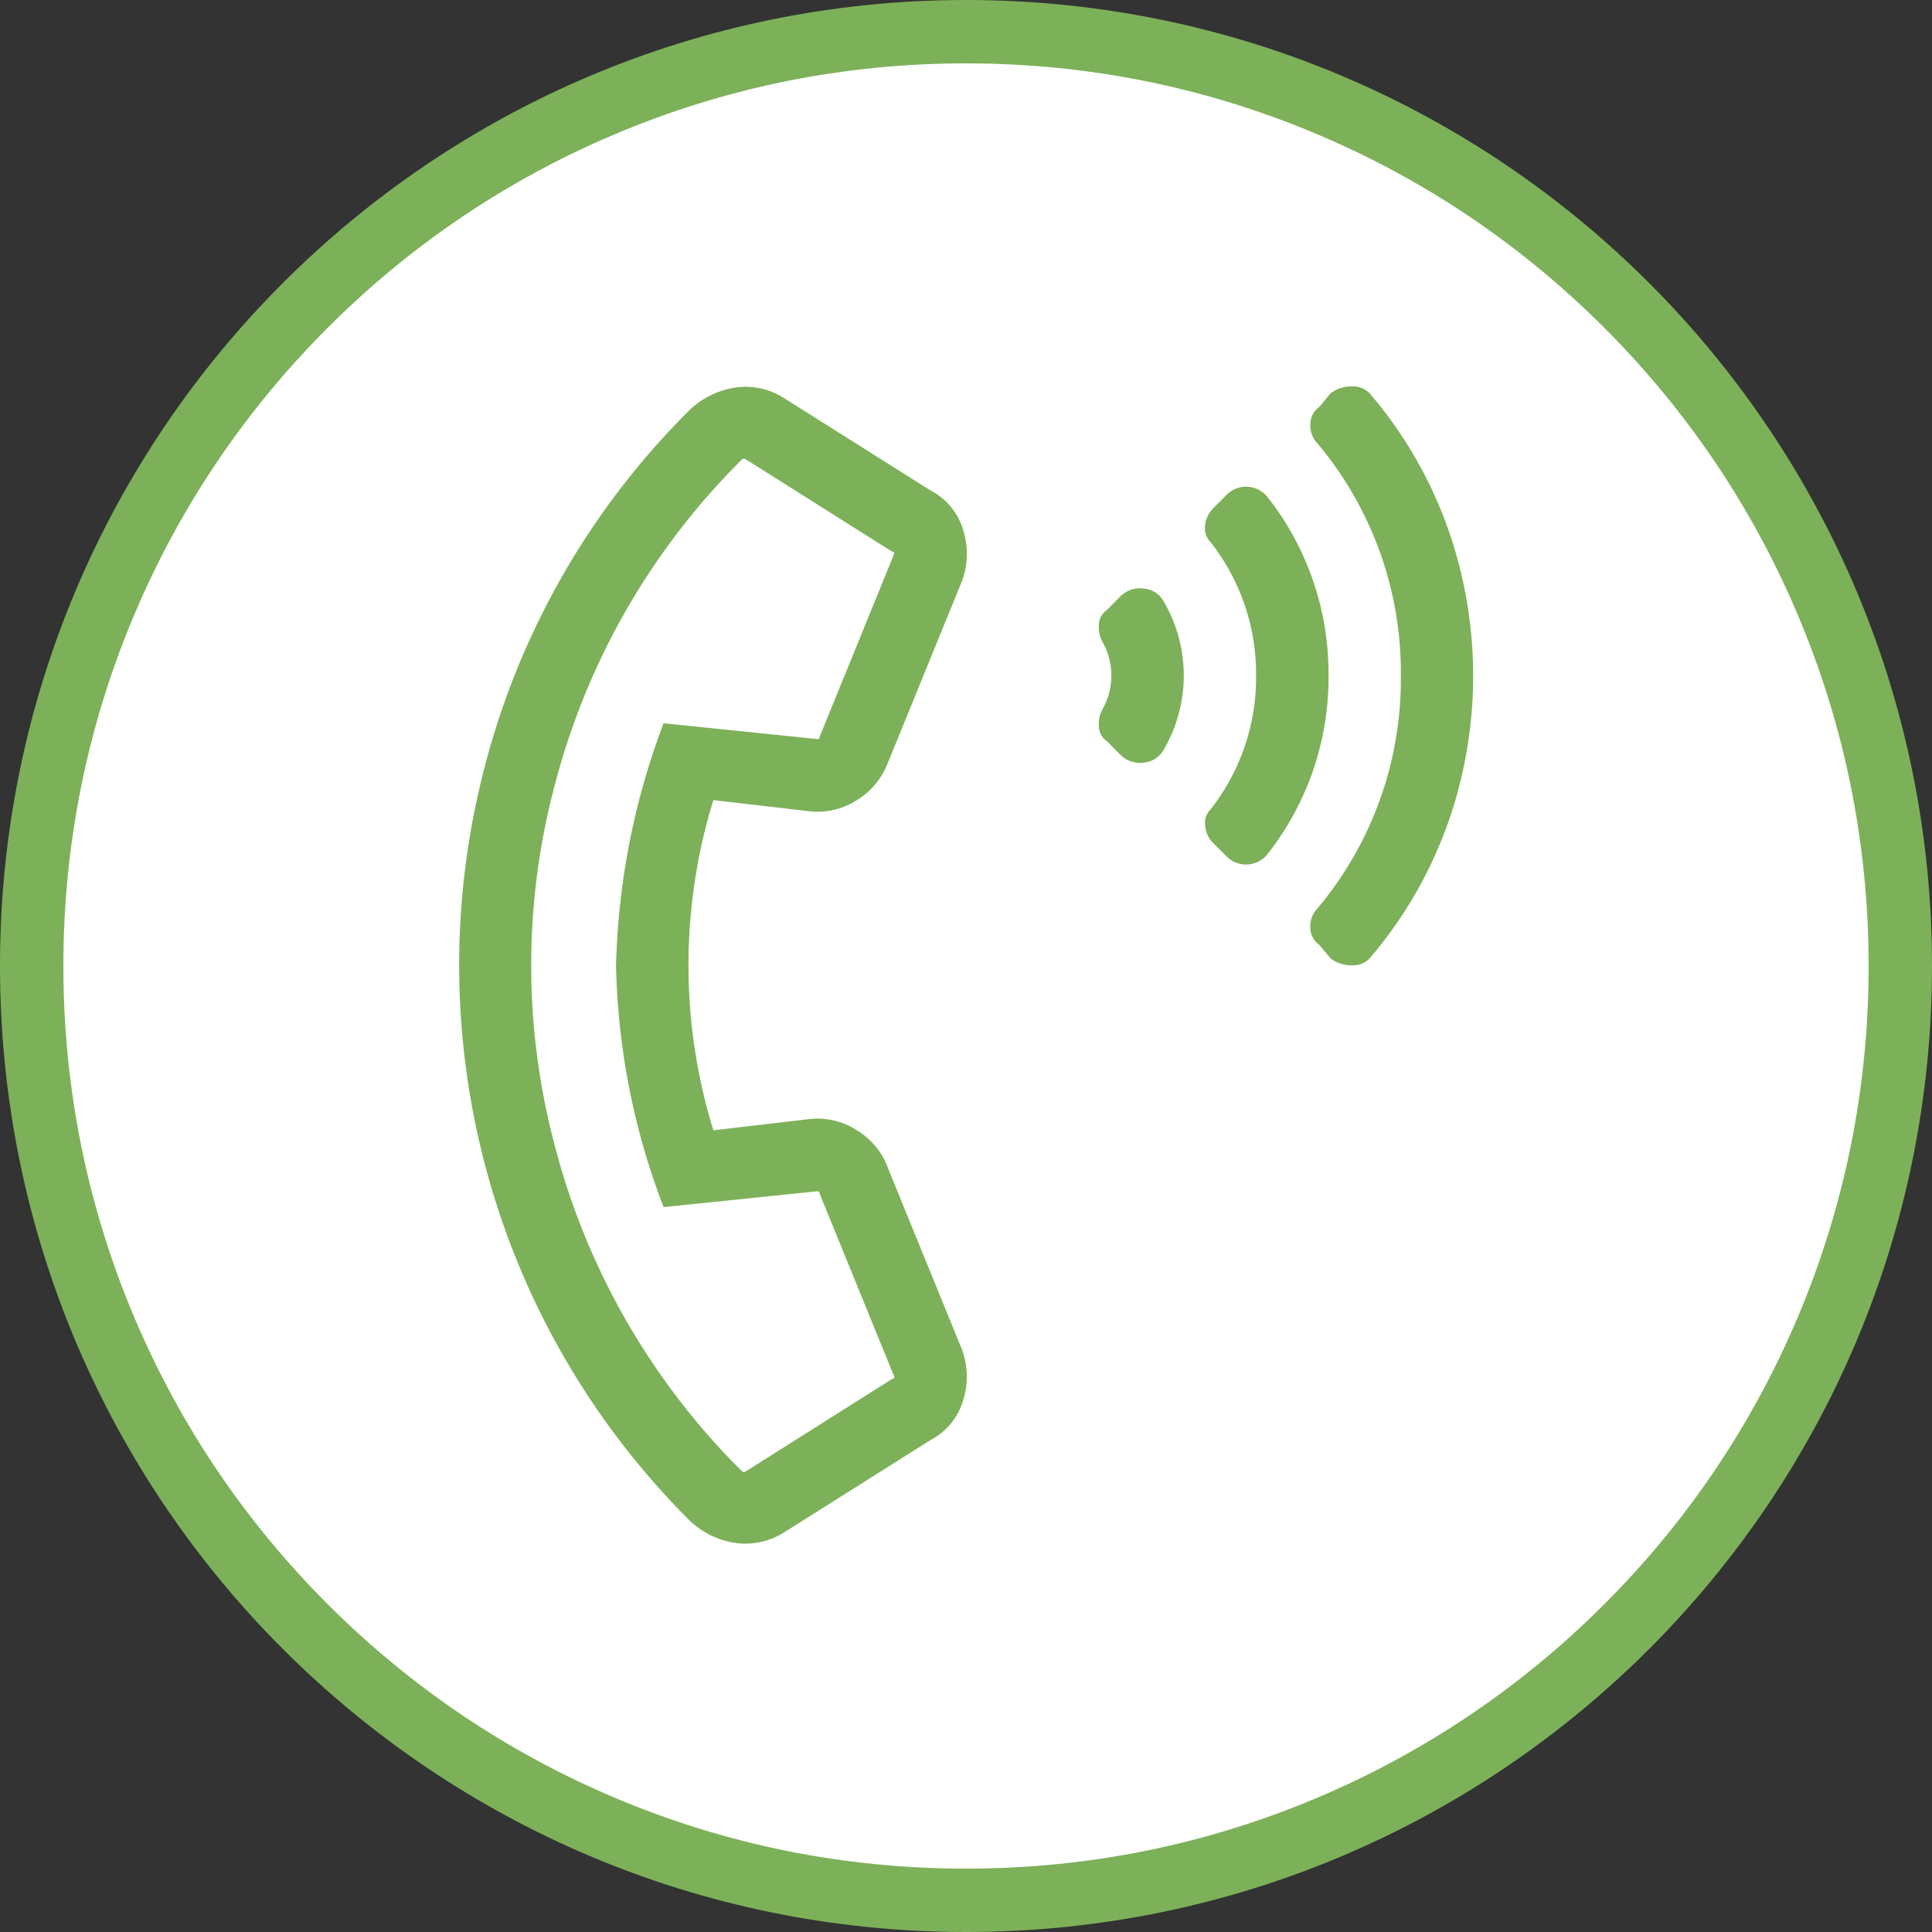
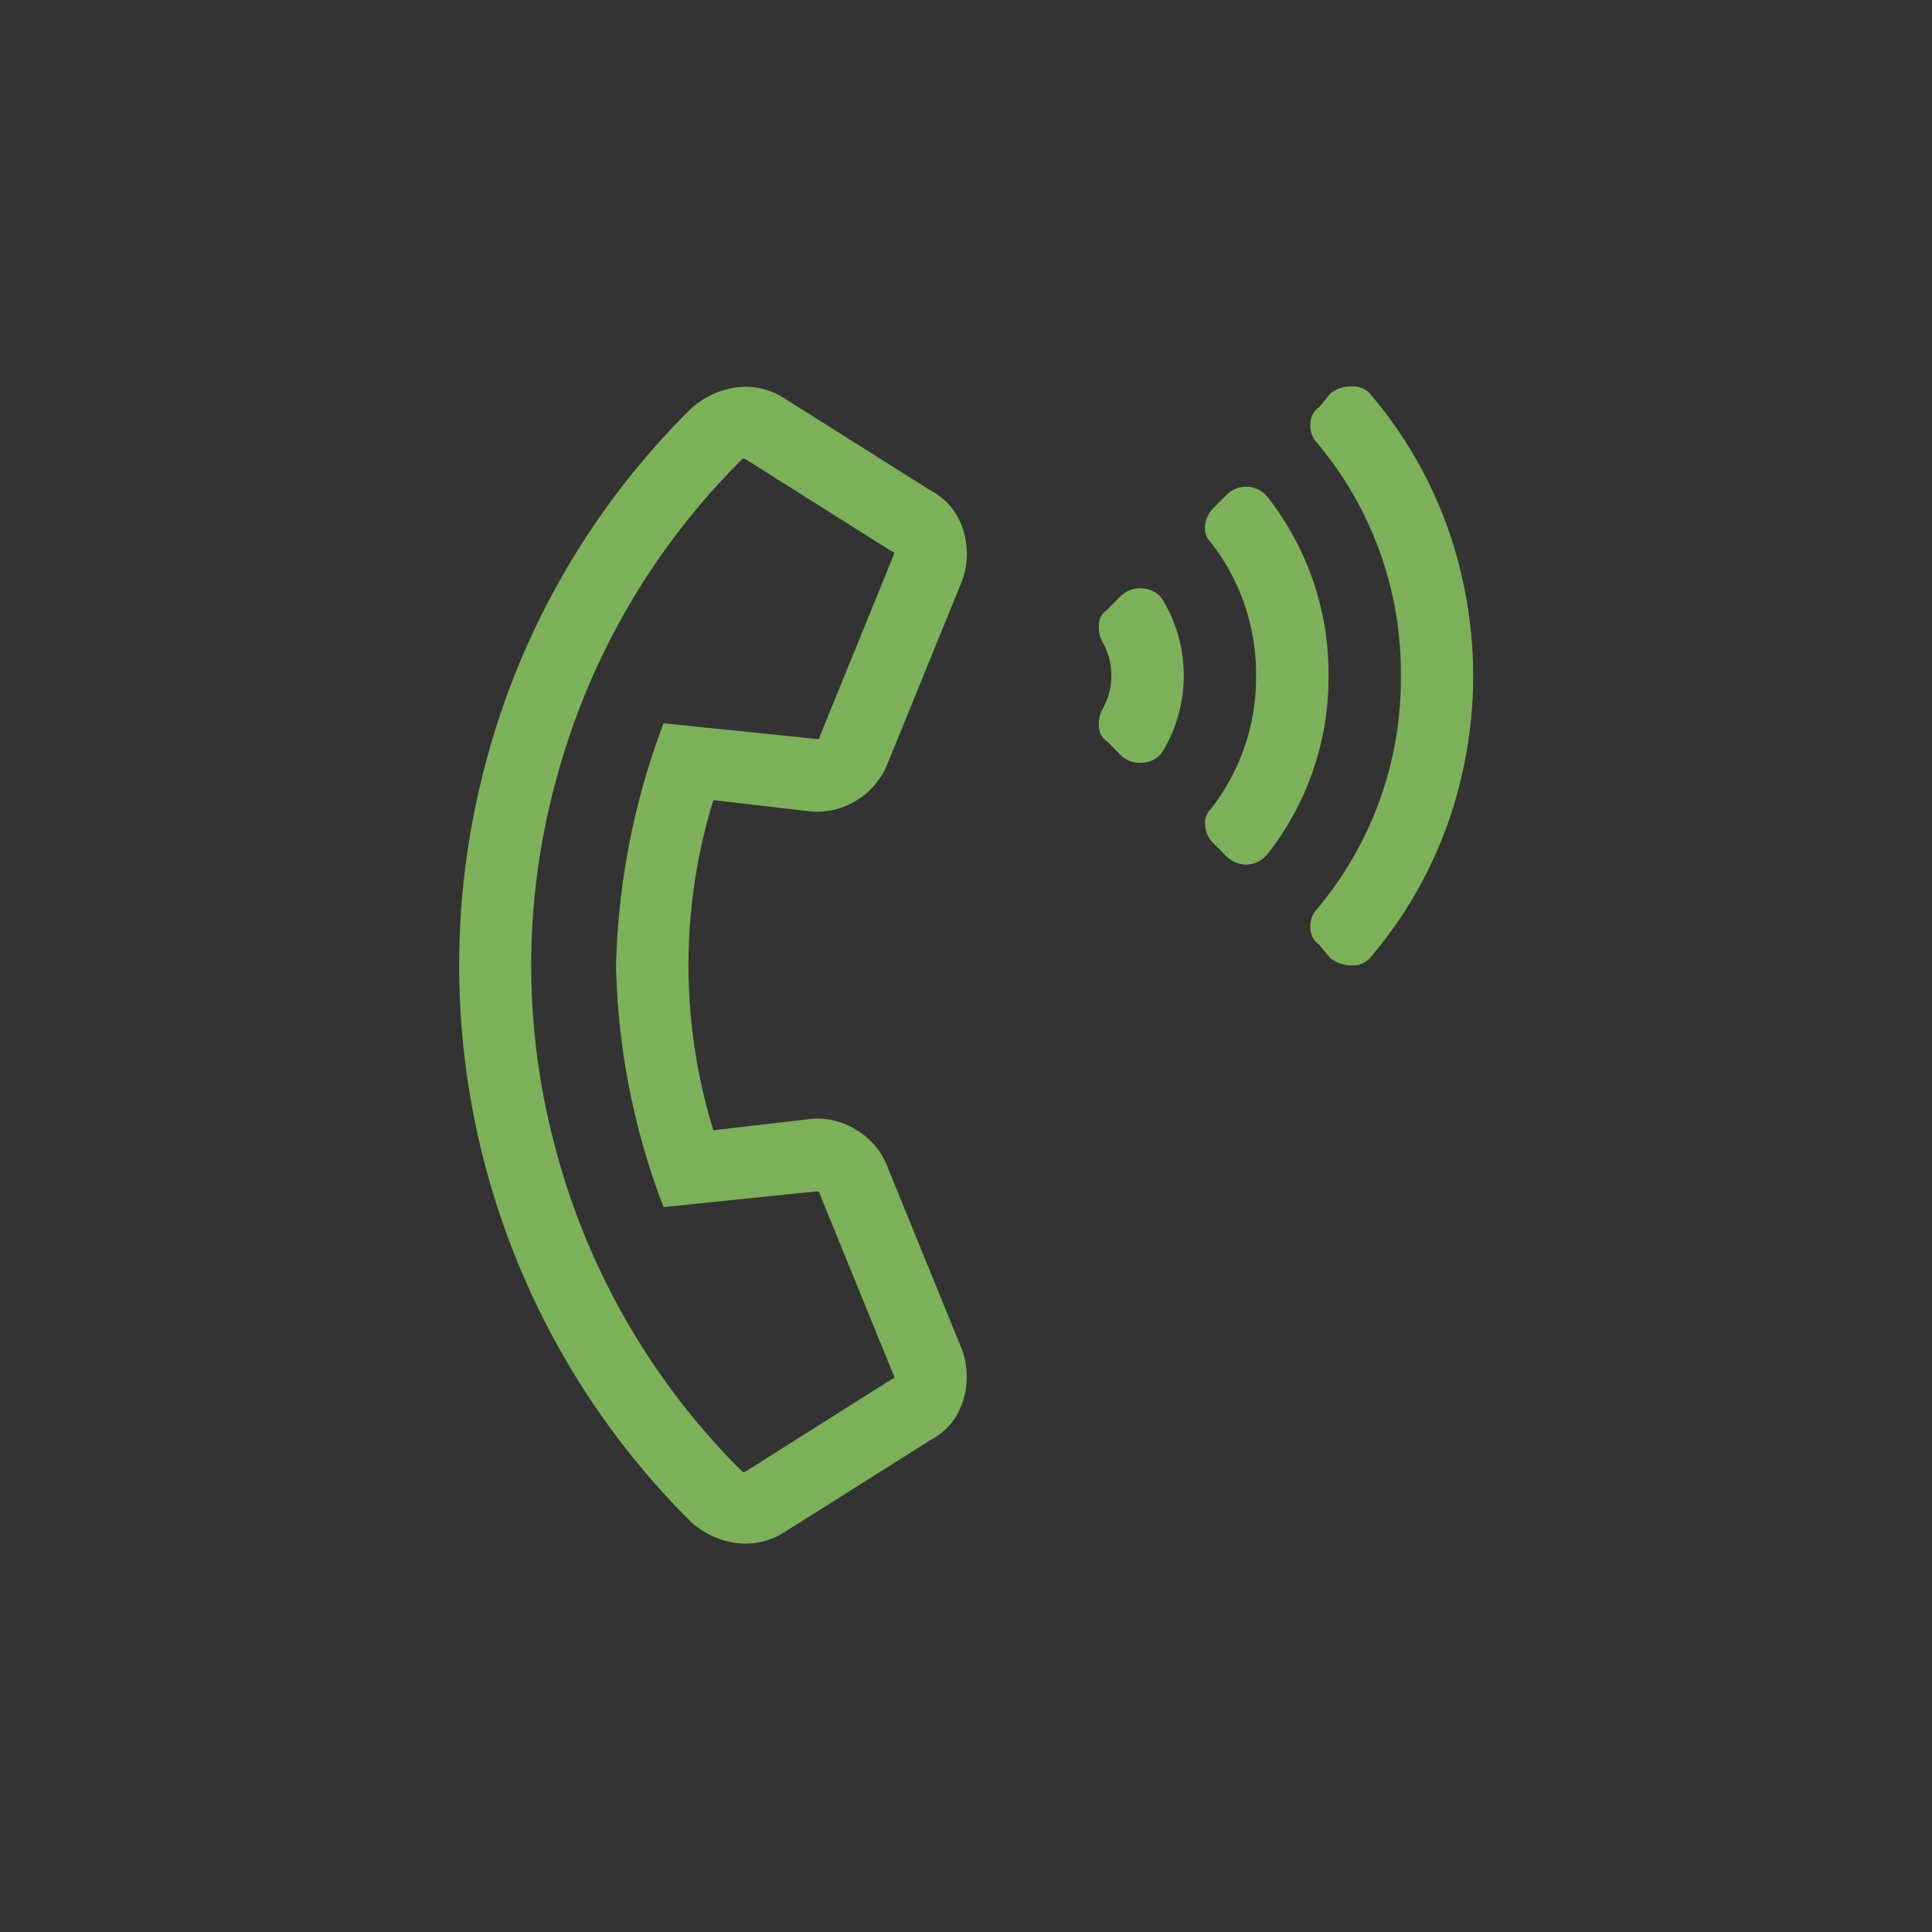
<svg xmlns="http://www.w3.org/2000/svg" id="Komponente_2_1" data-name="Komponente 2 – 1" width="60.973" height="60.973" viewBox="0 0 60.973 60.973">
  <rect x="0" y="0" width="60.973" height="60.973" fill="#333333" stroke="none" />
  <g id="Pfad_83" data-name="Pfad 83" fill="#fff">
-     <path d="M 30.486 59.973 C 26.505 59.973 22.644 59.193 19.009 57.656 C 15.498 56.171 12.345 54.045 9.636 51.336 C 6.928 48.628 4.802 45.475 3.317 41.964 C 1.779 38.329 1 34.467 1 30.486 C 1 26.505 1.779 22.644 3.317 19.009 C 4.802 15.498 6.928 12.345 9.636 9.636 C 12.345 6.928 15.498 4.802 19.009 3.317 C 22.644 1.779 26.505 1 30.486 1 C 34.467 1 38.329 1.779 41.964 3.317 C 45.475 4.802 48.628 6.928 51.336 9.636 C 54.045 12.345 56.171 15.498 57.656 19.009 C 59.193 22.644 59.973 26.505 59.973 30.486 C 59.973 34.467 59.193 38.329 57.656 41.964 C 56.171 45.475 54.045 48.628 51.336 51.336 C 48.628 54.045 45.475 56.171 41.964 57.656 C 38.329 59.193 34.467 59.973 30.486 59.973 Z" stroke="none" />
-     <path d="M 30.486 2 C 26.64 2 22.909 2.753 19.399 4.238 C 16.007 5.672 12.96 7.727 10.343 10.343 C 7.727 12.96 5.672 16.007 4.238 19.399 C 2.753 22.909 2 26.64 2 30.486 C 2 34.333 2.753 38.063 4.238 41.574 C 5.672 44.966 7.727 48.013 10.343 50.629 C 12.96 53.246 16.007 55.3 19.399 56.735 C 22.909 58.22 26.64 58.973 30.486 58.973 C 34.333 58.973 38.063 58.22 41.574 56.735 C 44.966 55.3 48.013 53.246 50.629 50.629 C 53.246 48.013 55.3 44.966 56.735 41.574 C 58.22 38.063 58.973 34.333 58.973 30.486 C 58.973 26.64 58.22 22.909 56.735 19.399 C 55.3 16.007 53.246 12.96 50.629 10.343 C 48.013 7.727 44.966 5.672 41.574 4.238 C 38.063 2.753 34.333 2 30.486 2 M 30.486 0 C 47.324 0 60.973 13.649 60.973 30.486 C 60.973 47.324 47.324 60.973 30.486 60.973 C 13.649 60.973 0 47.324 0 30.486 C 0 13.649 13.649 0 30.486 0 Z" stroke="none" fill="#7db159" />
-   </g>
+     </g>
  <path id="Pfad_80" data-name="Pfad 80" d="M13.524,24.623l2.357,5.78a2.475,2.475,0,0,1,.033,1.6,2.07,2.07,0,0,1-1.032,1.252l-4.641,2.926a2.266,2.266,0,0,1-1.5.32,2.655,2.655,0,0,1-1.428-.679A24.749,24.749,0,0,1,.82,11.989,24.529,24.529,0,0,1,7.315.713,2.677,2.677,0,0,1,8.743.033a2.25,2.25,0,0,1,1.5.323l4.641,2.926a2.064,2.064,0,0,1,1.032,1.249,2.474,2.474,0,0,1-.033,1.6l-2.357,5.783a2.369,2.369,0,0,1-.962,1.142,2.3,2.3,0,0,1-1.465.356l-3.066-.356a17.669,17.669,0,0,0,0,10.421l3.066-.359a2.3,2.3,0,0,1,1.465.359,2.342,2.342,0,0,1,.962,1.142m.143,6.708a.065.065,0,0,0,.073-.073l-2.357-5.78a.064.064,0,0,0-.07-.073l-4.854.5a22.521,22.521,0,0,1-1.5-7.6,23.1,23.1,0,0,1,1.5-7.671l4.854.5a.063.063,0,0,0,.07-.07L13.74,5.28c0-.049-.024-.07-.073-.07L9.029,2.284H8.956A22.421,22.421,0,0,0,3.033,12.561a22.134,22.134,0,0,0,0,11.419A22.421,22.421,0,0,0,8.956,34.258h.073Zm7.208-24.7a.877.877,0,0,1,.716-.25.789.789,0,0,1,.643.393,4.639,4.639,0,0,1,0,4.711.789.789,0,0,1-.643.393.858.858,0,0,1-.716-.25l-.426-.429a.561.561,0,0,1-.25-.426.989.989,0,0,1,.107-.572,2.149,2.149,0,0,0,0-2.141.98.98,0,0,1-.107-.569.561.561,0,0,1,.25-.429Zm3.356-3.21a.866.866,0,0,1,1.285.07,8.993,8.993,0,0,1,1.928,5.64,8.991,8.991,0,0,1-1.928,5.637.863.863,0,0,1-1.285.073l-.429-.429a.867.867,0,0,1-.25-.536.622.622,0,0,1,.18-.536A6.731,6.731,0,0,0,25.16,9.135a6.733,6.733,0,0,0-1.428-4.211.622.622,0,0,1-.18-.536.875.875,0,0,1,.25-.536ZM27.514.213A1.1,1.1,0,0,1,28.193,0,.715.715,0,0,1,28.8.283a13.486,13.486,0,0,1,2.853,5.71,13.937,13.937,0,0,1,0,6.282,13.486,13.486,0,0,1-2.853,5.71.717.717,0,0,1-.606.286,1.1,1.1,0,0,1-.679-.216l-.356-.426a.679.679,0,0,1-.286-.572.779.779,0,0,1,.213-.569,11.254,11.254,0,0,0,2.643-7.351,11.248,11.248,0,0,0-2.643-7.351.787.787,0,0,1-.213-.572.67.67,0,0,1,.286-.569Z" transform="translate(14.481 12.195)" fill="#7db159" />
</svg>